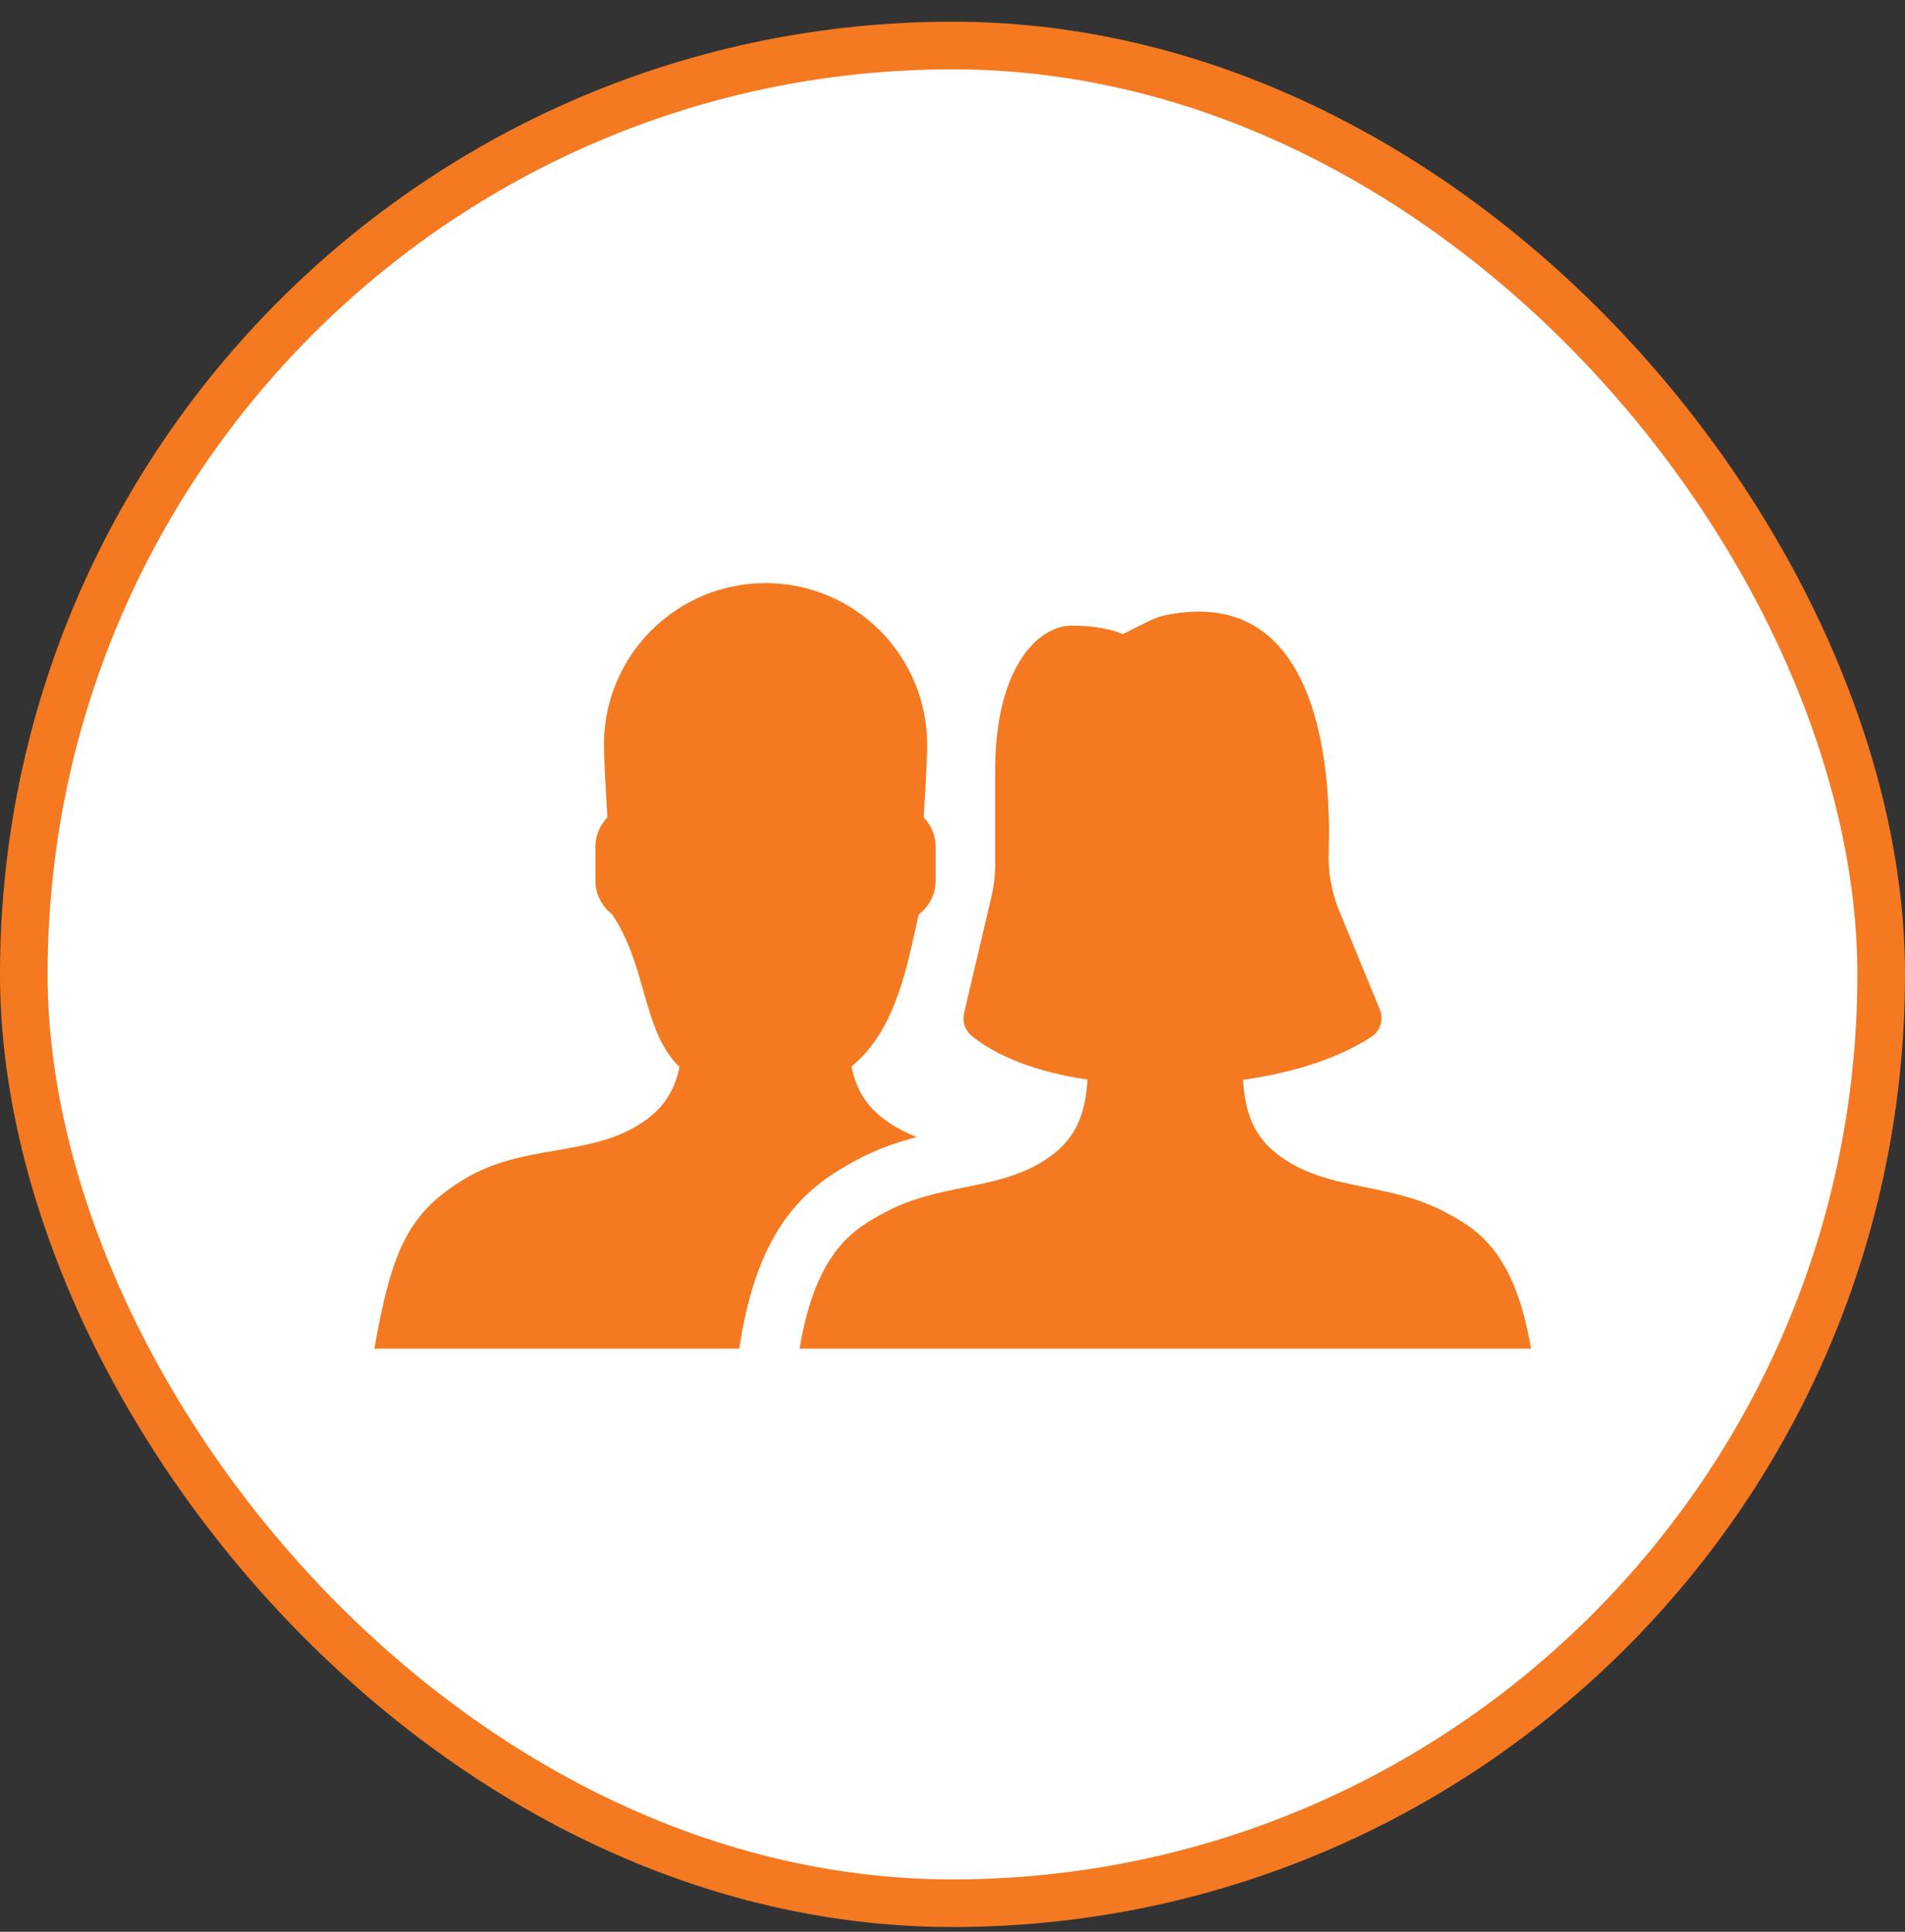
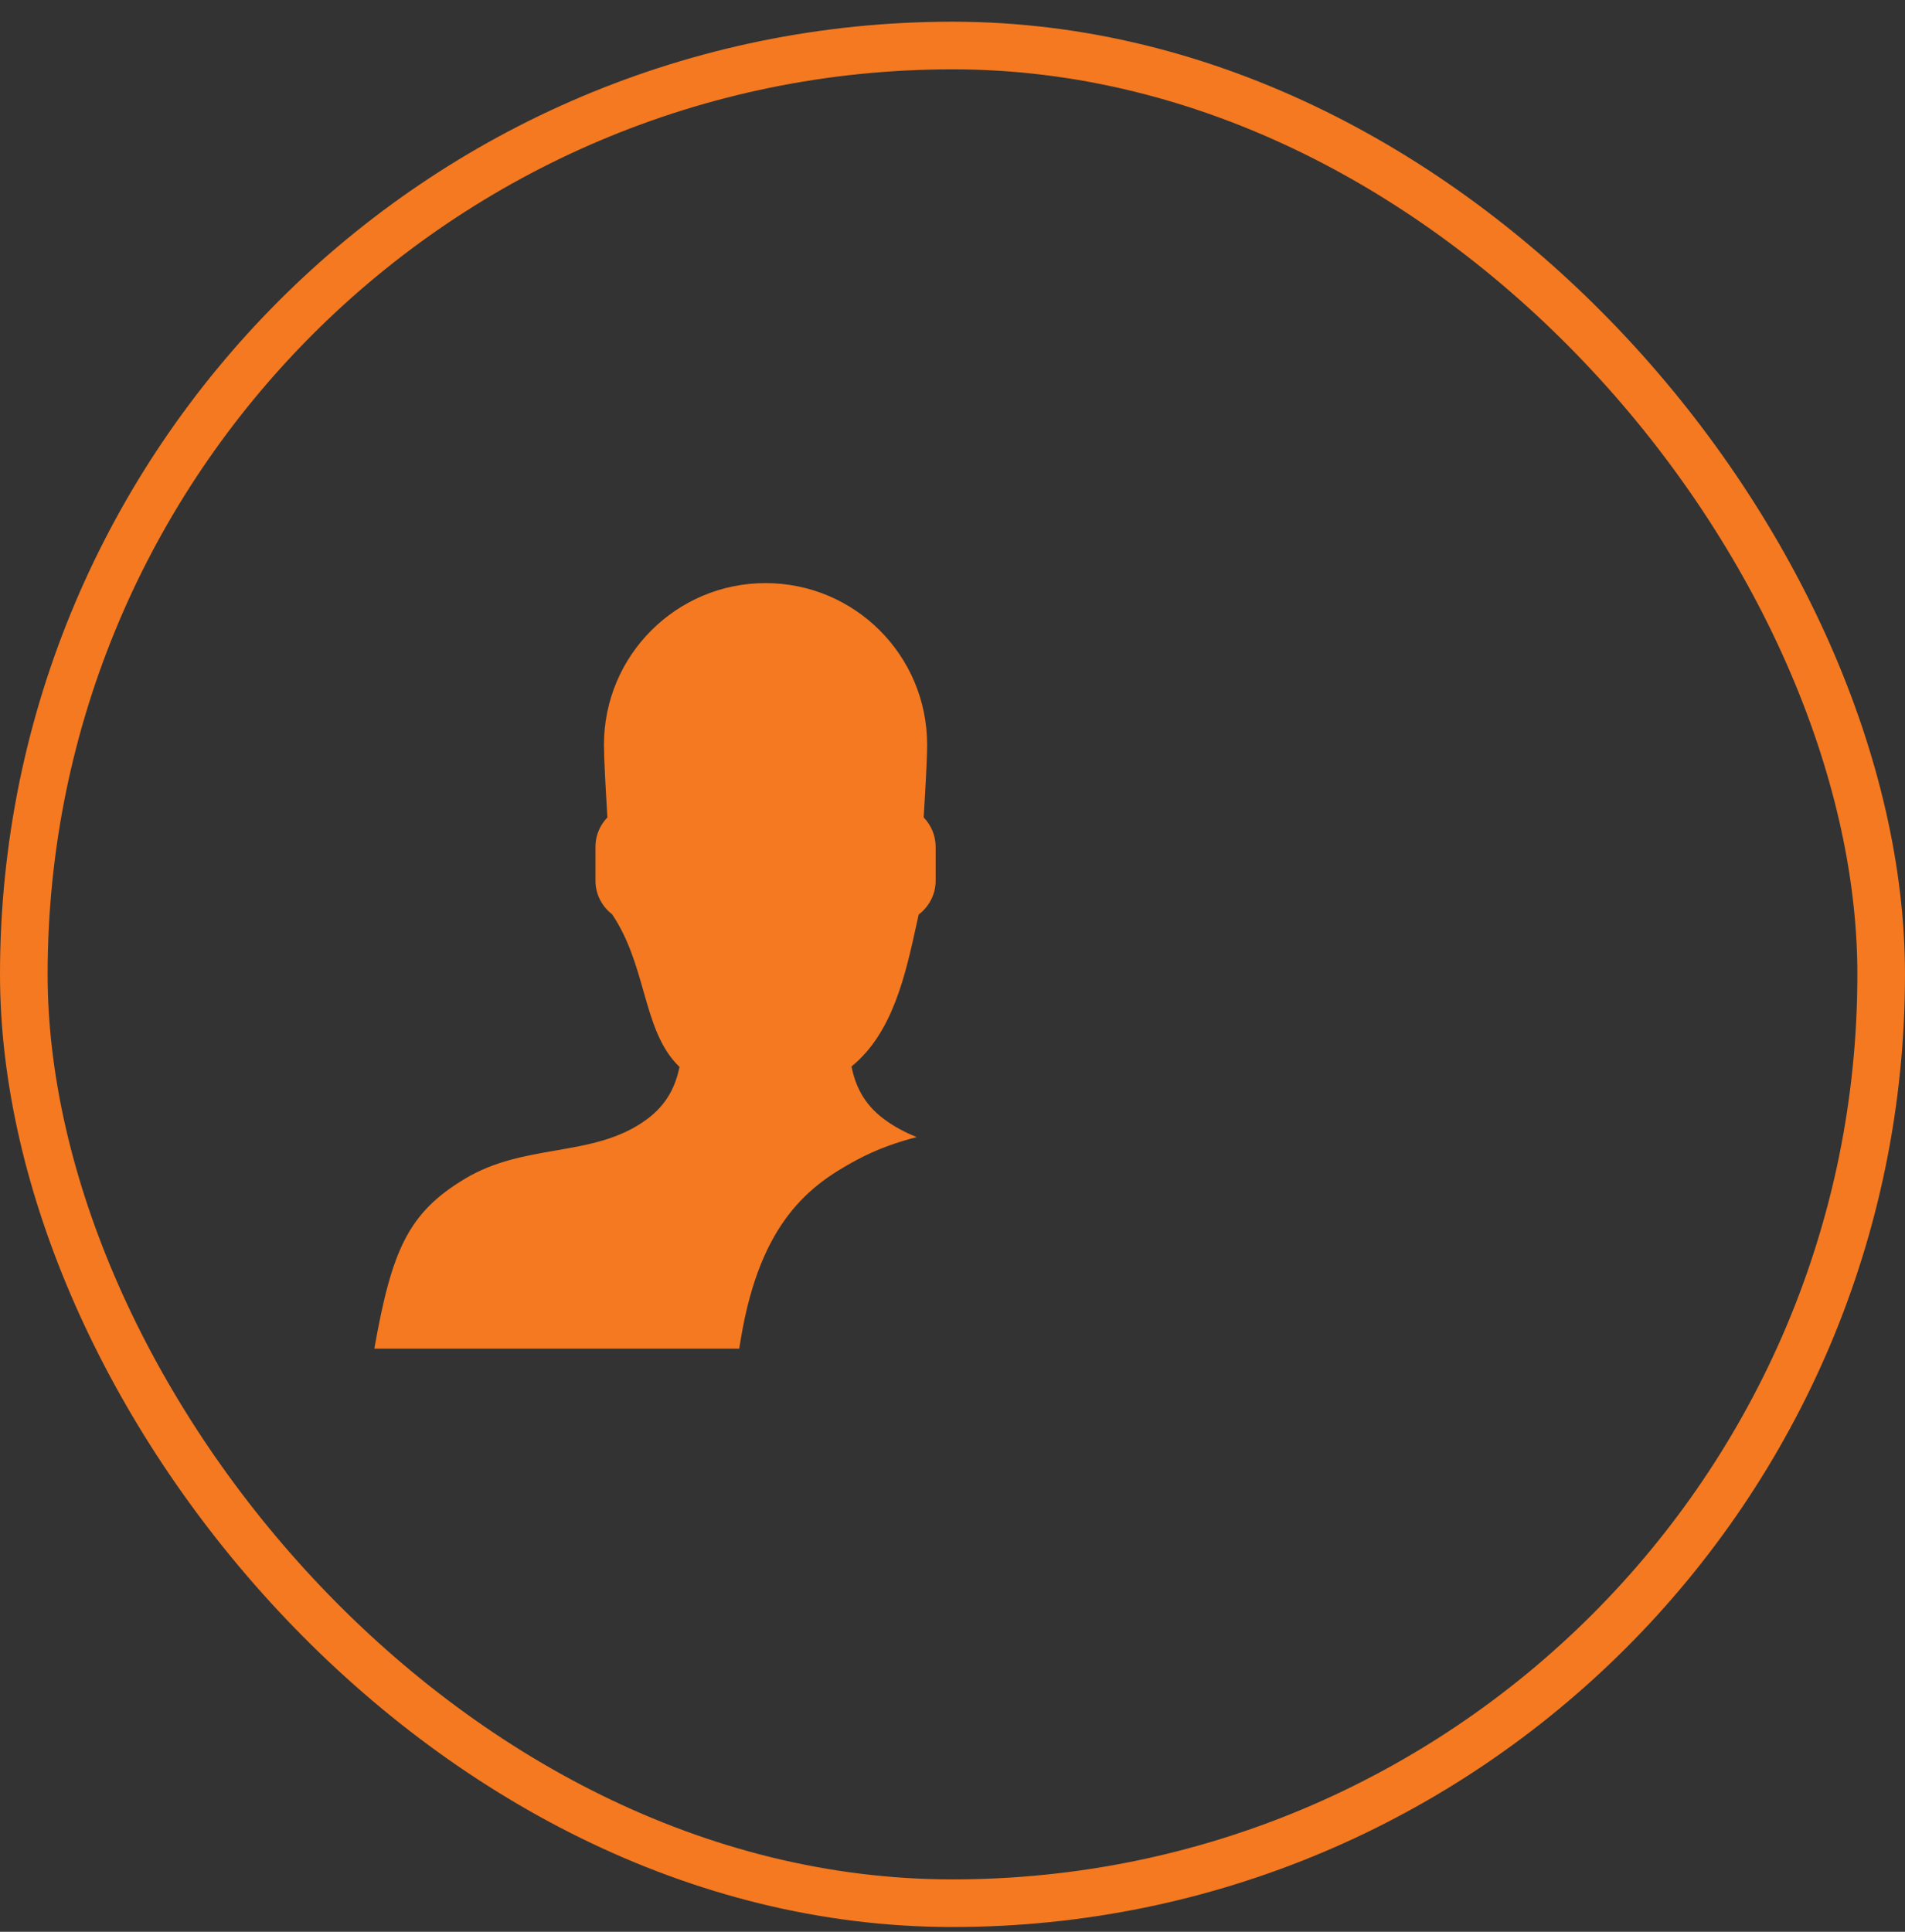
<svg xmlns="http://www.w3.org/2000/svg" width="72" height="73" viewBox="0 0 72 73" fill="none">
  <rect x="0" y="0" width="72" height="73" fill="#333333" stroke="none" />
-   <rect x="0.9" y="1.72" width="70.2" height="70.2" rx="35.1" fill="white" />
  <rect x="0.9" y="1.72" width="70.2" height="70.2" rx="35.1" stroke="#F47920" stroke-width="1.8" />
  <path d="M33.547 43.31C33.161 43.452 32.767 43.625 32.367 43.84C30.641 44.77 28.738 46.135 28 50.596L27.939 50.964H14.148C14.81 47.227 15.434 45.821 17.587 44.535C18.691 43.876 19.862 43.673 21.002 43.476C22.234 43.263 23.43 43.056 24.464 42.285C25.227 41.716 25.537 41.022 25.682 40.318C24.931 39.599 24.636 38.565 24.32 37.456C24.048 36.499 23.759 35.487 23.148 34.571C23.147 34.568 23.148 34.564 23.148 34.561C22.761 34.267 22.506 33.806 22.506 33.285V31.999C22.506 31.714 22.582 31.447 22.713 31.215C22.781 31.097 22.863 30.987 22.957 30.89C22.888 29.751 22.827 28.675 22.827 28.142C22.827 24.769 25.562 22.035 28.934 22.035C32.307 22.035 35.041 24.769 35.041 28.142C35.041 28.675 34.98 29.751 34.911 30.89C35.189 31.178 35.363 31.569 35.363 31.999V33.285C35.363 33.806 35.108 34.267 34.72 34.561V34.571L34.639 34.936C34.224 36.833 33.74 39.04 32.183 40.3C32.326 41.011 32.635 41.712 33.405 42.285C33.8 42.58 34.217 42.797 34.647 42.969C34.289 43.062 33.922 43.172 33.547 43.31Z" fill="#F47920" />
-   <path d="M51.614 44.867C52.61 45.069 53.639 45.277 54.649 45.821C55.757 46.418 57.244 47.227 57.863 50.964H30.22C30.838 47.227 32.326 46.418 33.434 45.821C34.444 45.277 35.473 45.069 36.469 44.867C37.679 44.621 38.842 44.385 39.863 43.571C40.848 42.785 41.035 41.762 41.104 40.798C38.611 40.427 37.31 39.628 36.726 39.145C36.473 38.936 36.361 38.605 36.437 38.285L37.47 33.89C37.565 33.488 37.613 33.077 37.613 32.664V29.107C37.613 25.249 39.22 23.642 40.506 23.642C41.791 23.642 42.434 23.964 42.434 23.964L43.394 23.483C43.609 23.376 43.838 23.29 44.073 23.242C50.003 22.043 50.312 29.374 50.216 32.205C50.19 32.964 50.327 33.718 50.617 34.422L52.148 38.141C52.305 38.521 52.175 38.957 51.832 39.181C51.083 39.672 49.549 40.448 46.979 40.806C47.049 41.767 47.237 42.787 48.22 43.571C49.241 44.385 50.403 44.621 51.614 44.867Z" fill="#F47920" />
</svg>